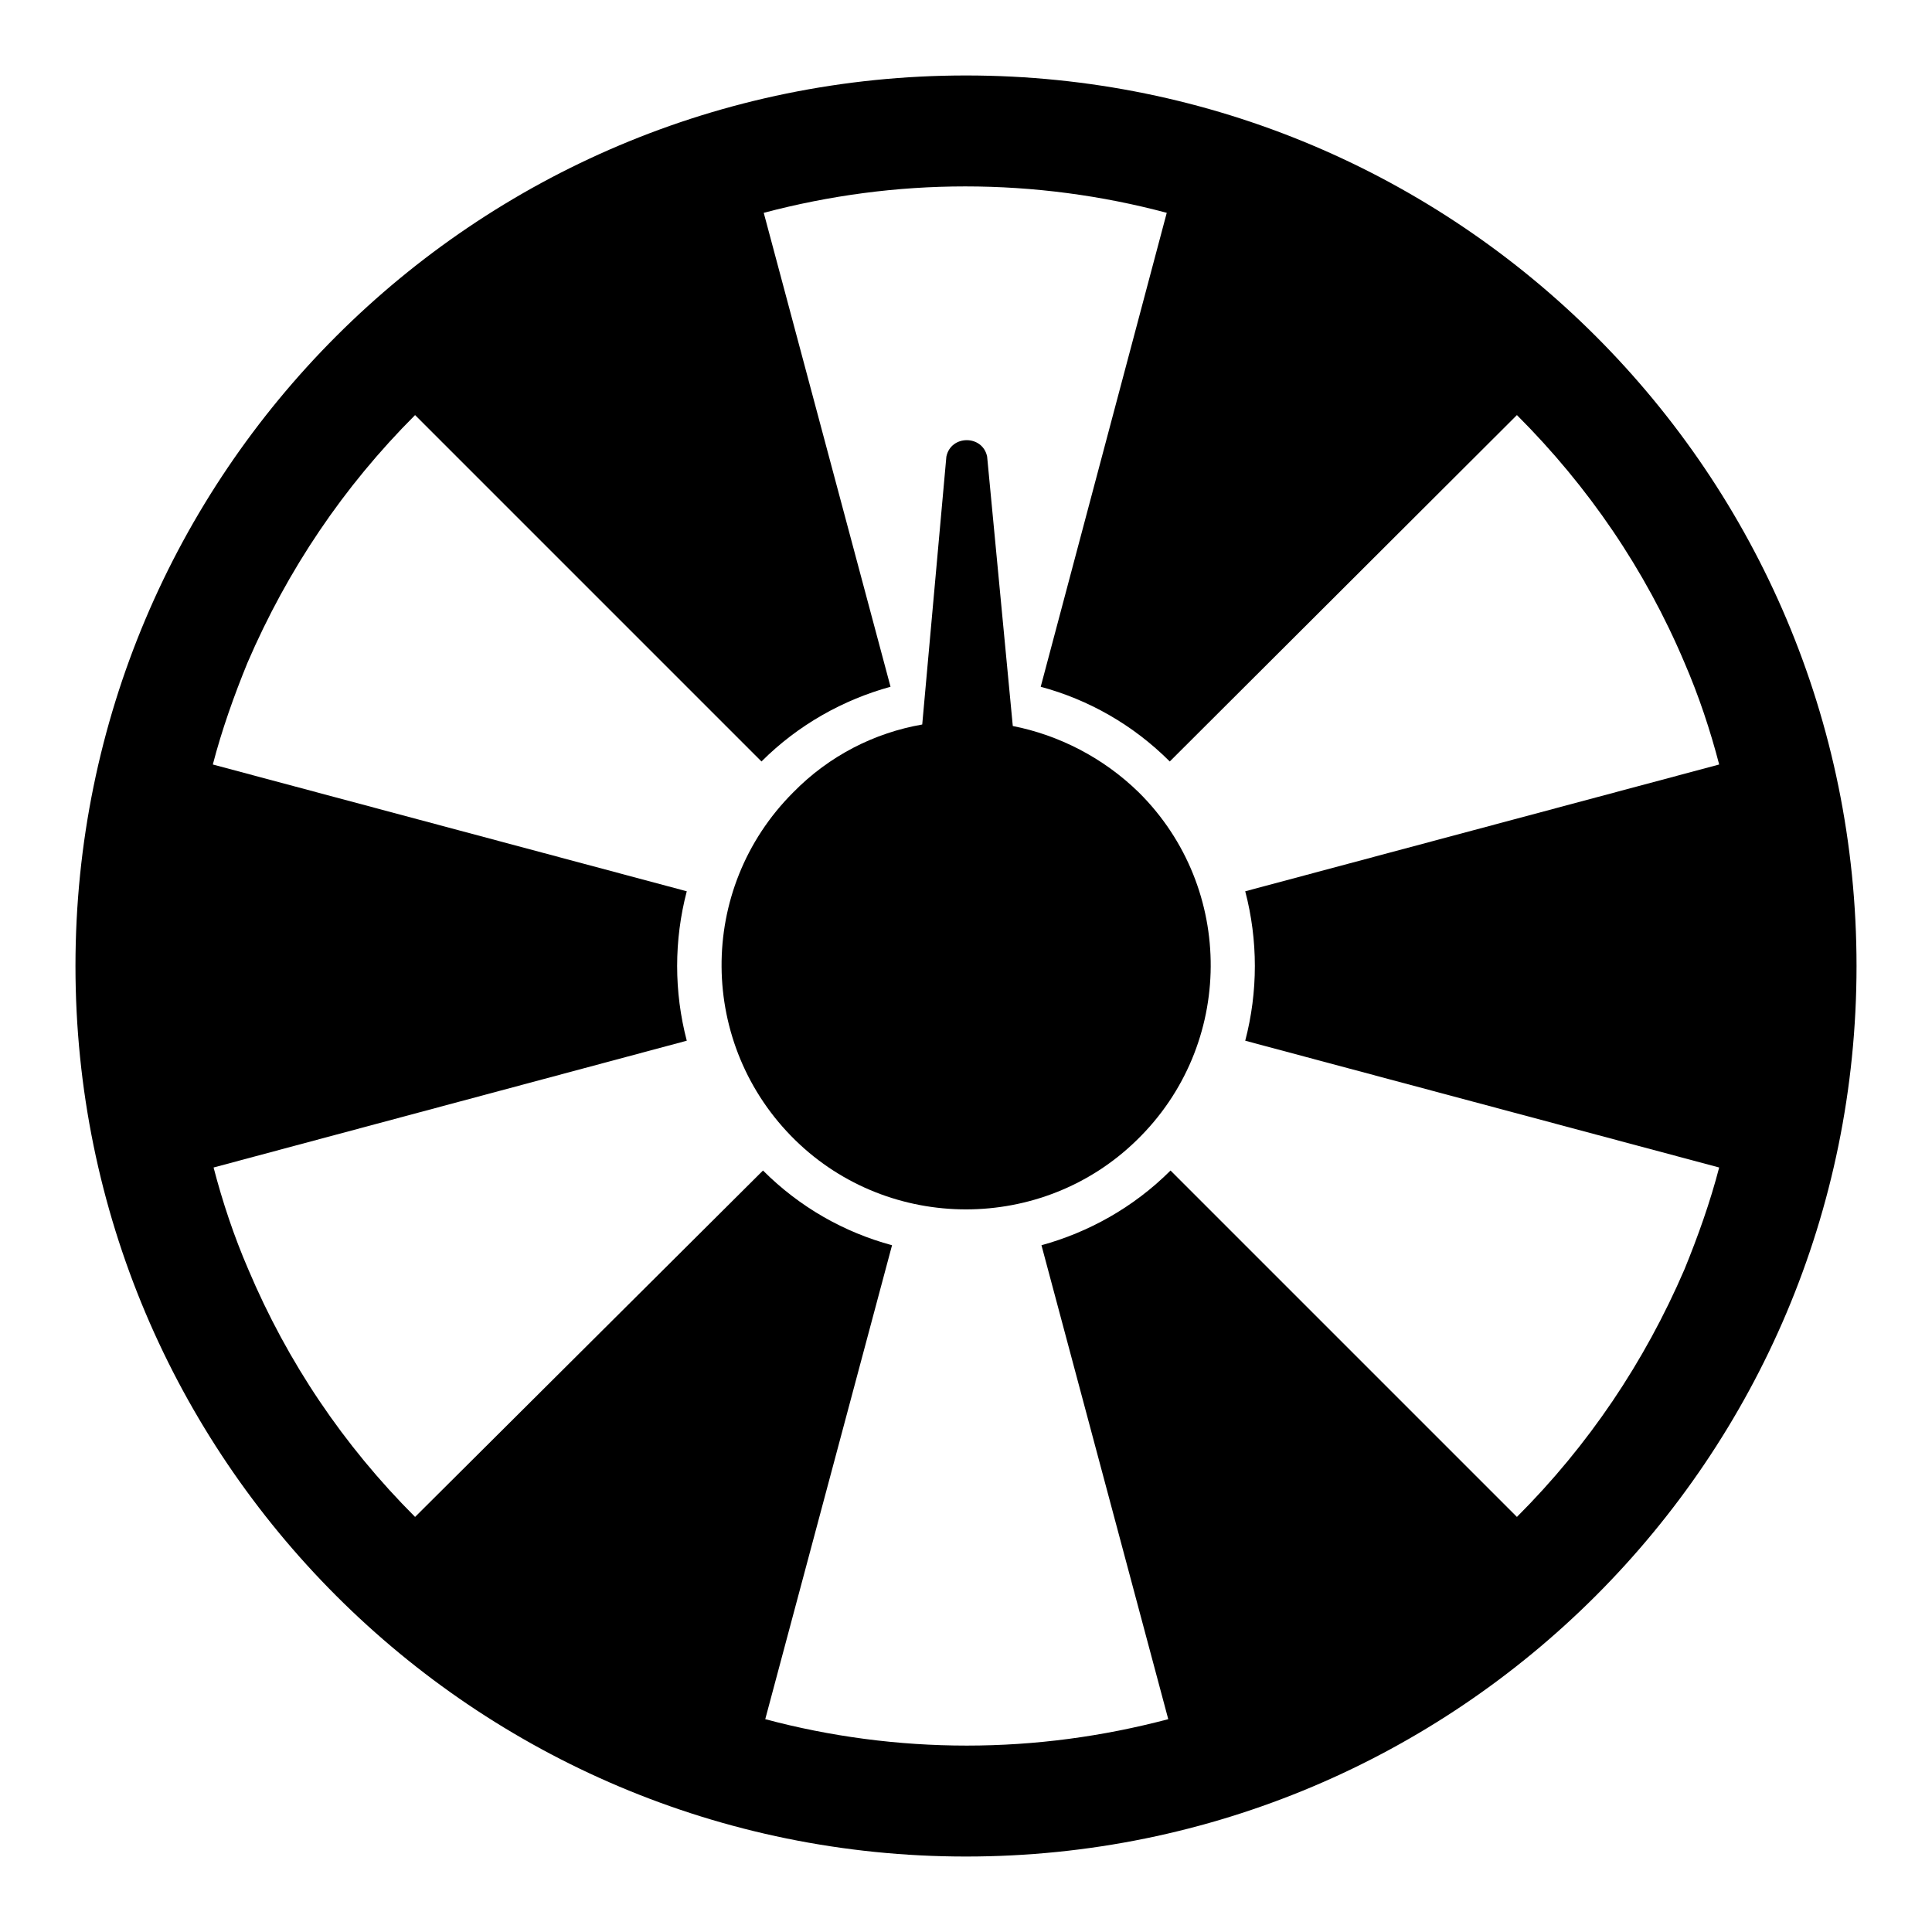
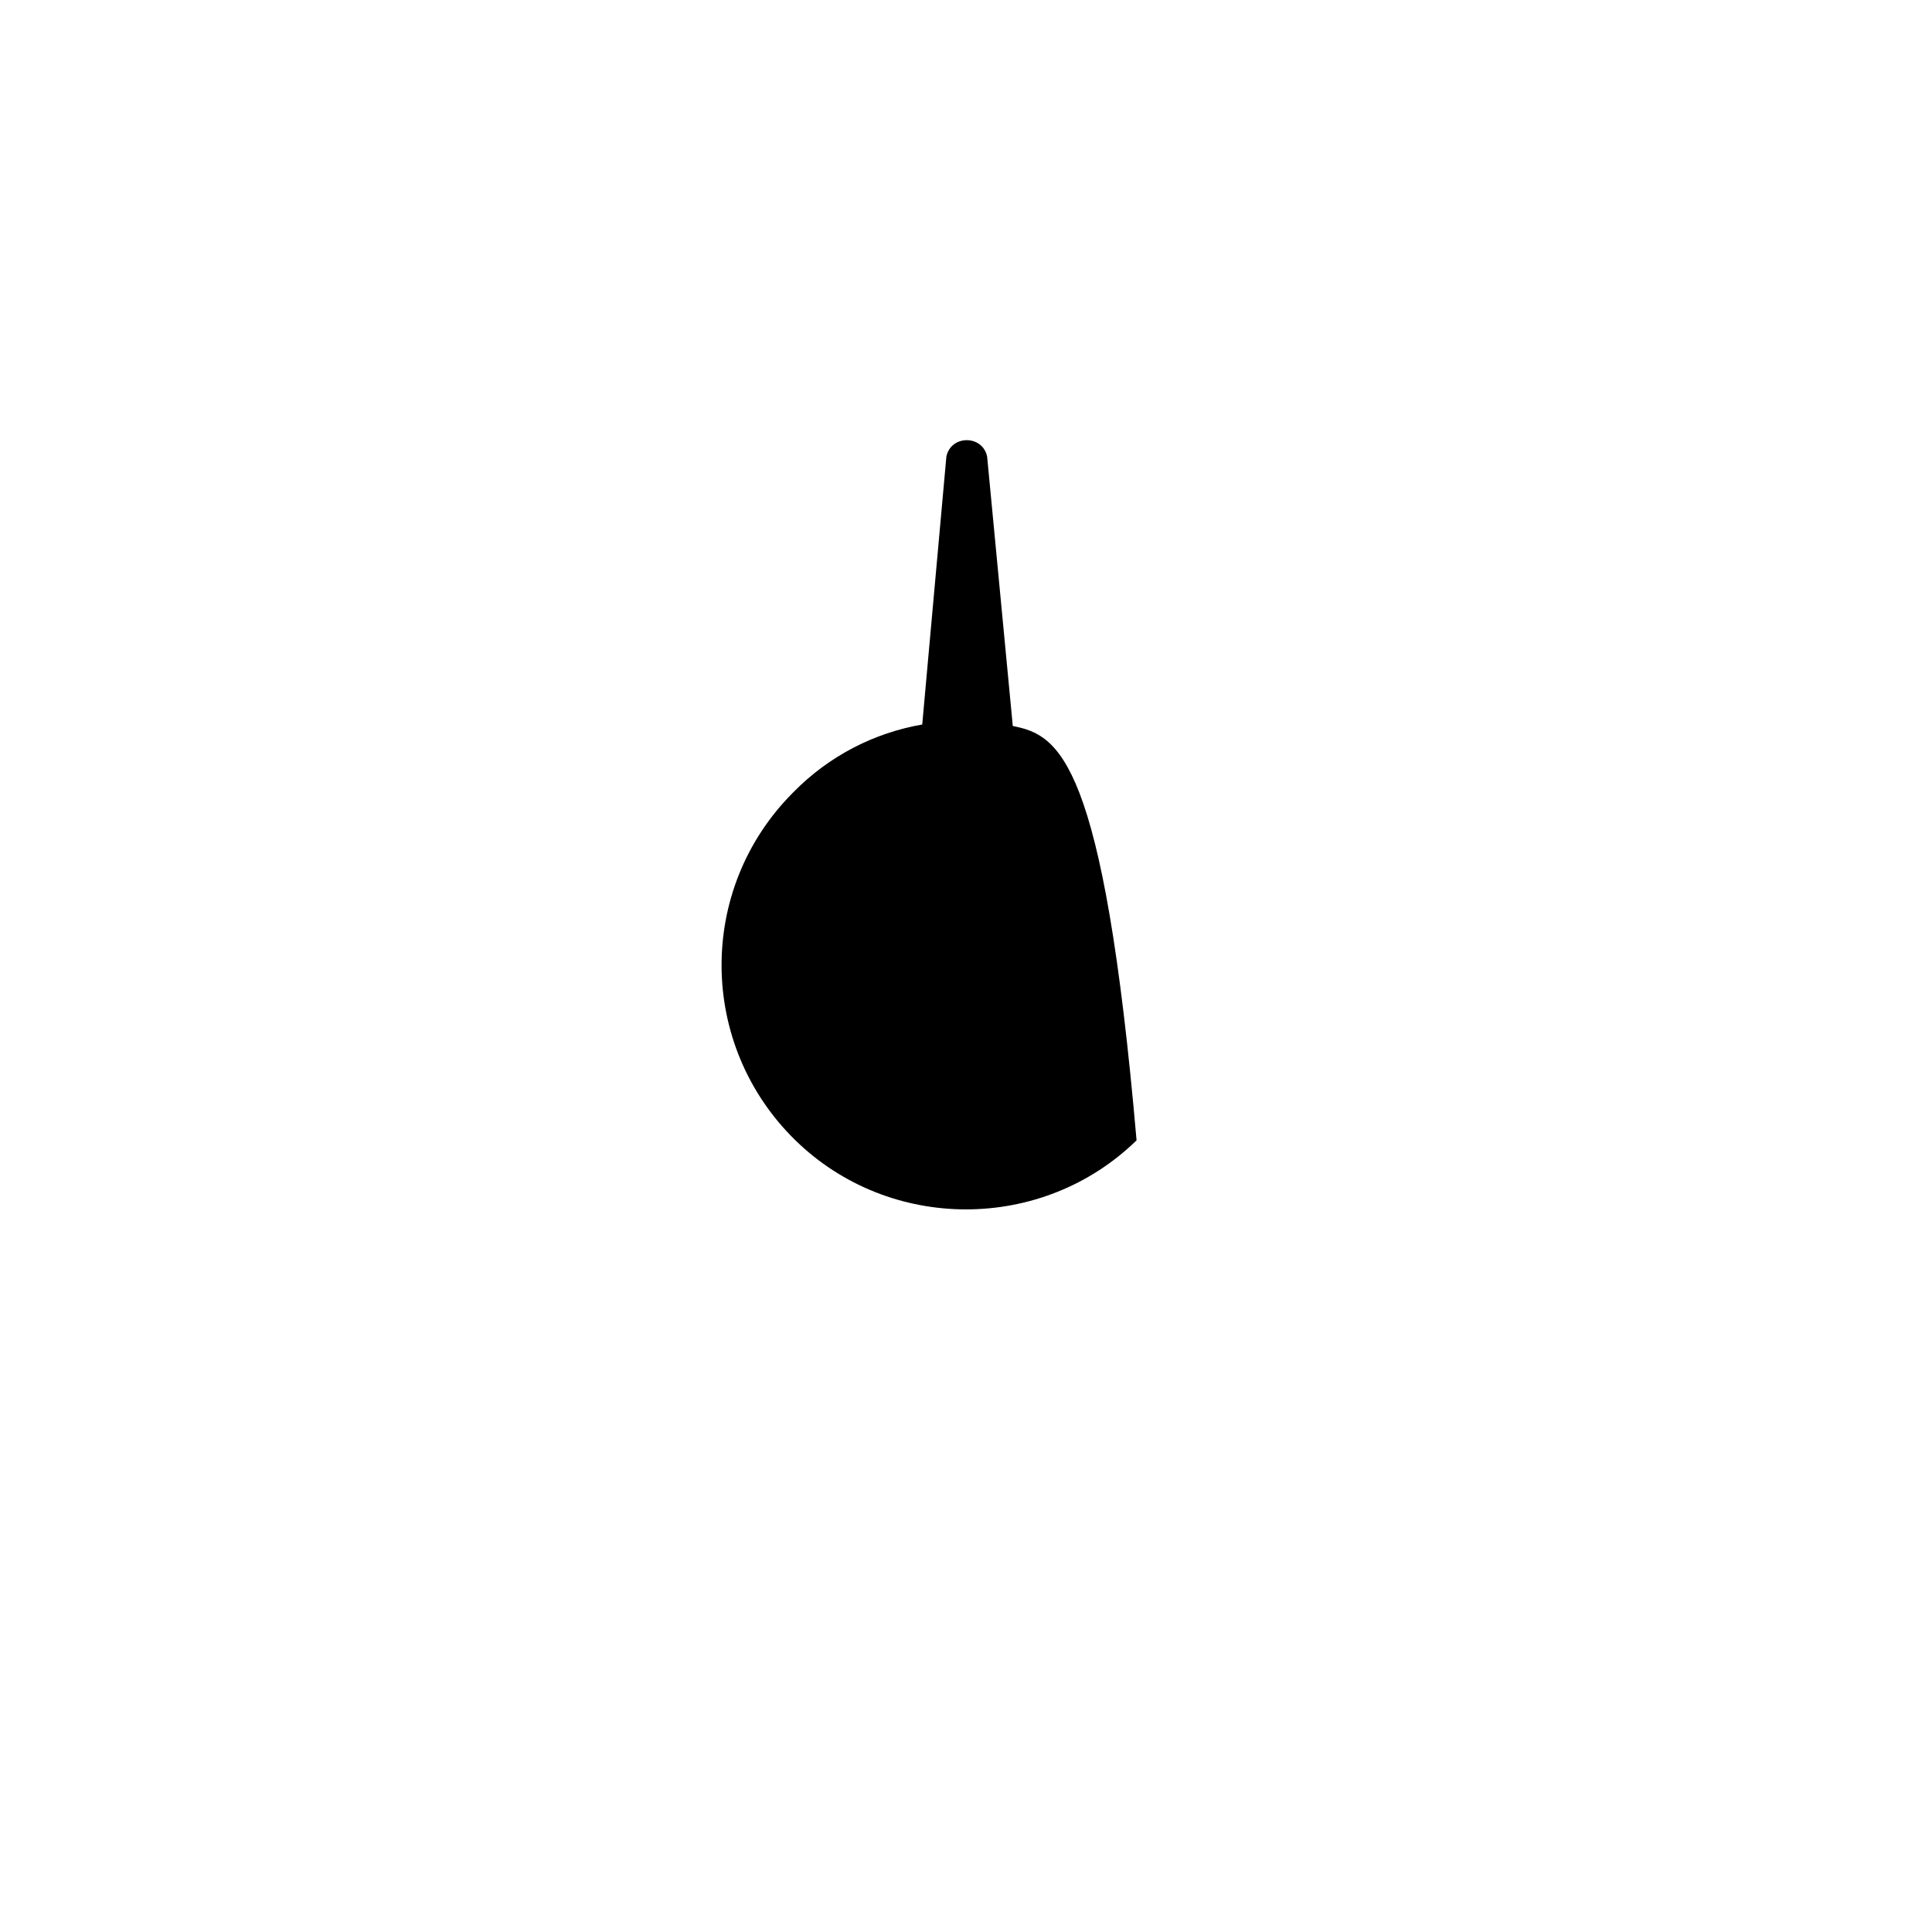
<svg xmlns="http://www.w3.org/2000/svg" version="1.1" x="0px" y="0px" viewBox="0 0 256 256" enable-background="new 0 0 256 256" xml:space="preserve">
  <g>
    <g>
-       <path fill="#000000" d="M134.2,96.2l-3.4-35.7c-0.6-2.9-4.8-2.9-5.4,0l-3.2,35.5c-6.3,1.1-12.3,4.1-17.1,9c-12.8,12.8-12.6,33.5,0.3,46.1c12.5,12.2,32.7,12.2,45.2,0c13-12.6,13.1-33.4,0.3-46.1C146.2,100.4,140.3,97.4,134.2,96.2L134.2,96.2z" />
-       <path fill="#000000" d="M128,10C62.8,10,10,62.8,10,128c0,65.2,52.8,118,118,118c65.2,0,118-52.8,118-118C246,62.8,193.2,10,128,10L128,10z M201,201l-45.9-45.9c-4.9,4.9-10.9,8.2-17.1,9.9l16.8,62.8c-8.7,2.3-17.6,3.5-26.7,3.5s-18.1-1.2-26.7-3.5l16.8-62.8c-6.3-1.7-12.2-5-17.1-9.9L55,201l0,0c-9.5-9.5-16.9-20.5-22.1-32.8c-1.9-4.4-3.4-8.9-4.6-13.5L91,137.9c-1.7-6.5-1.7-13.3,0-19.8l-62.8-16.8c1.2-4.6,2.8-9.1,4.6-13.5C38.1,75.5,45.5,64.5,55,55l0,0l45.9,45.9c4.9-4.9,10.9-8.2,17.1-9.9l-16.8-62.8c8.7-2.3,17.6-3.5,26.7-3.5c9.1,0,18.1,1.2,26.7,3.5L137.9,91c6.3,1.7,12.2,5,17.1,9.9L201,55l0,0c9.5,9.5,17,20.5,22.2,32.8c1.9,4.4,3.4,8.9,4.6,13.5l-62.8,16.8c1.7,6.5,1.7,13.3,0,19.8l62.8,16.8c-1.2,4.6-2.8,9.1-4.6,13.5C217.9,180.5,210.5,191.5,201,201L201,201L201,201z" />
+       <path fill="#000000" d="M134.2,96.2l-3.4-35.7c-0.6-2.9-4.8-2.9-5.4,0l-3.2,35.5c-6.3,1.1-12.3,4.1-17.1,9c-12.8,12.8-12.6,33.5,0.3,46.1c12.5,12.2,32.7,12.2,45.2,0C146.2,100.4,140.3,97.4,134.2,96.2L134.2,96.2z" />
    </g>
  </g>
</svg>